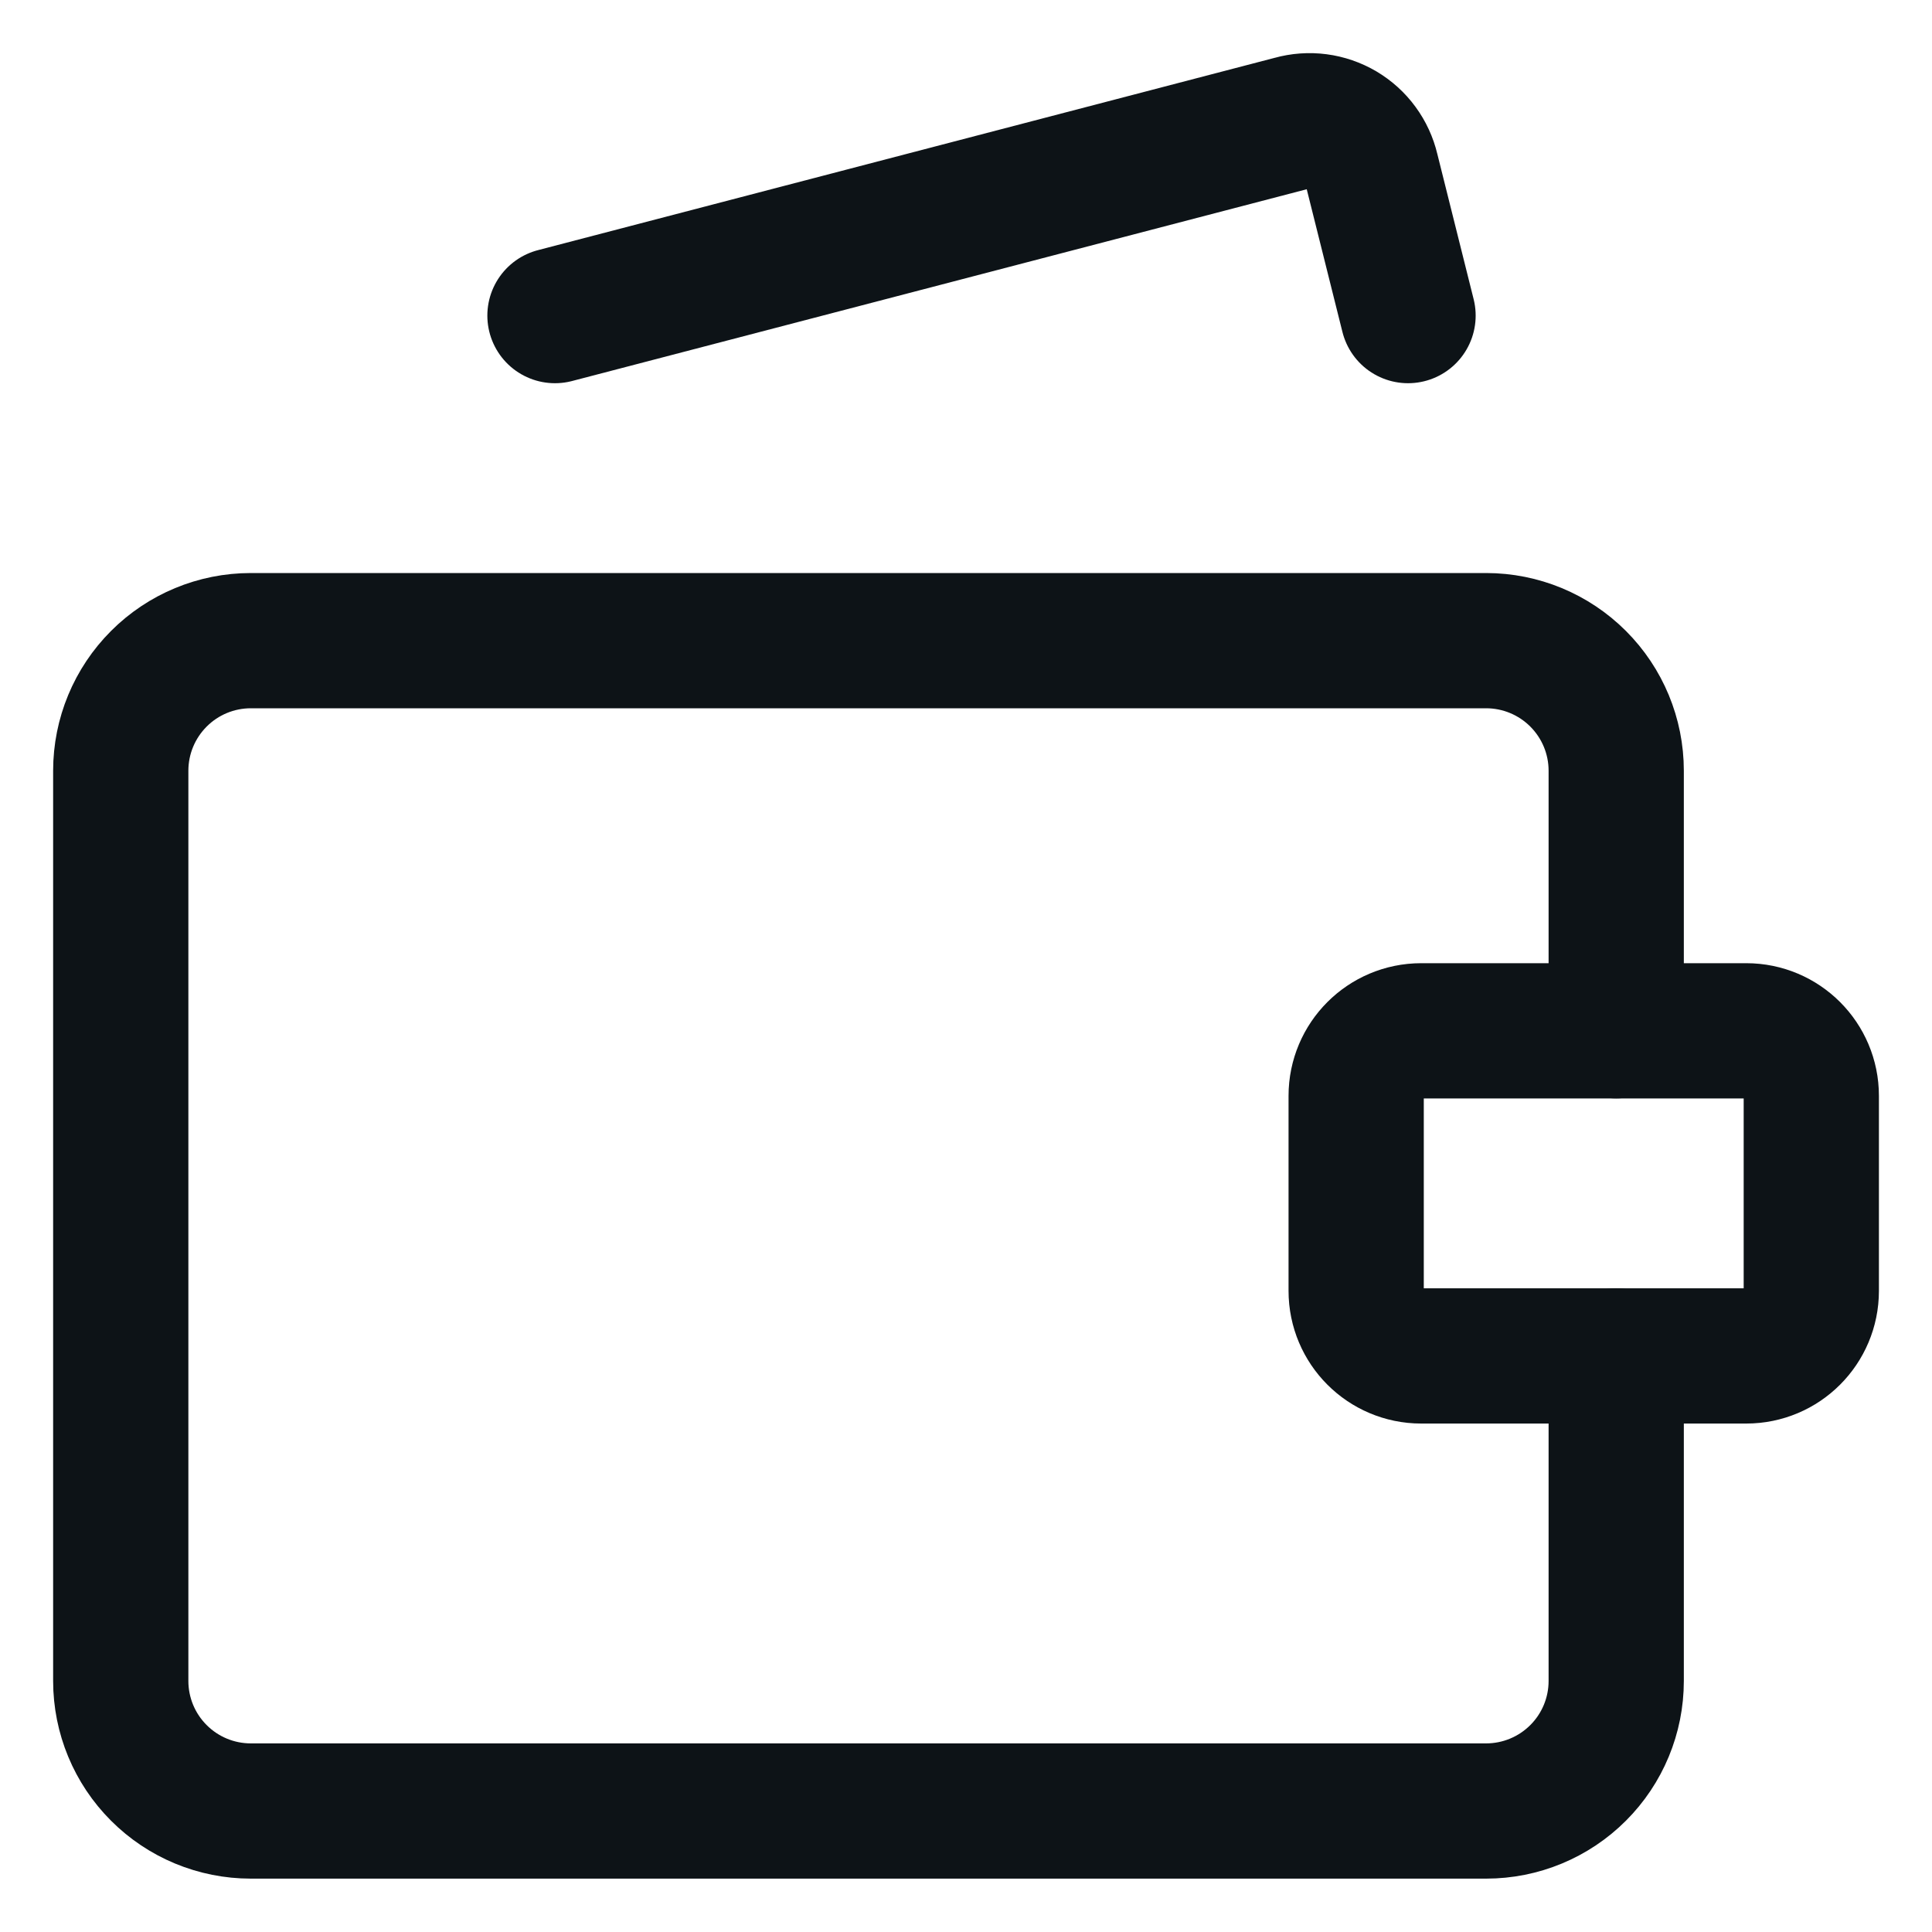
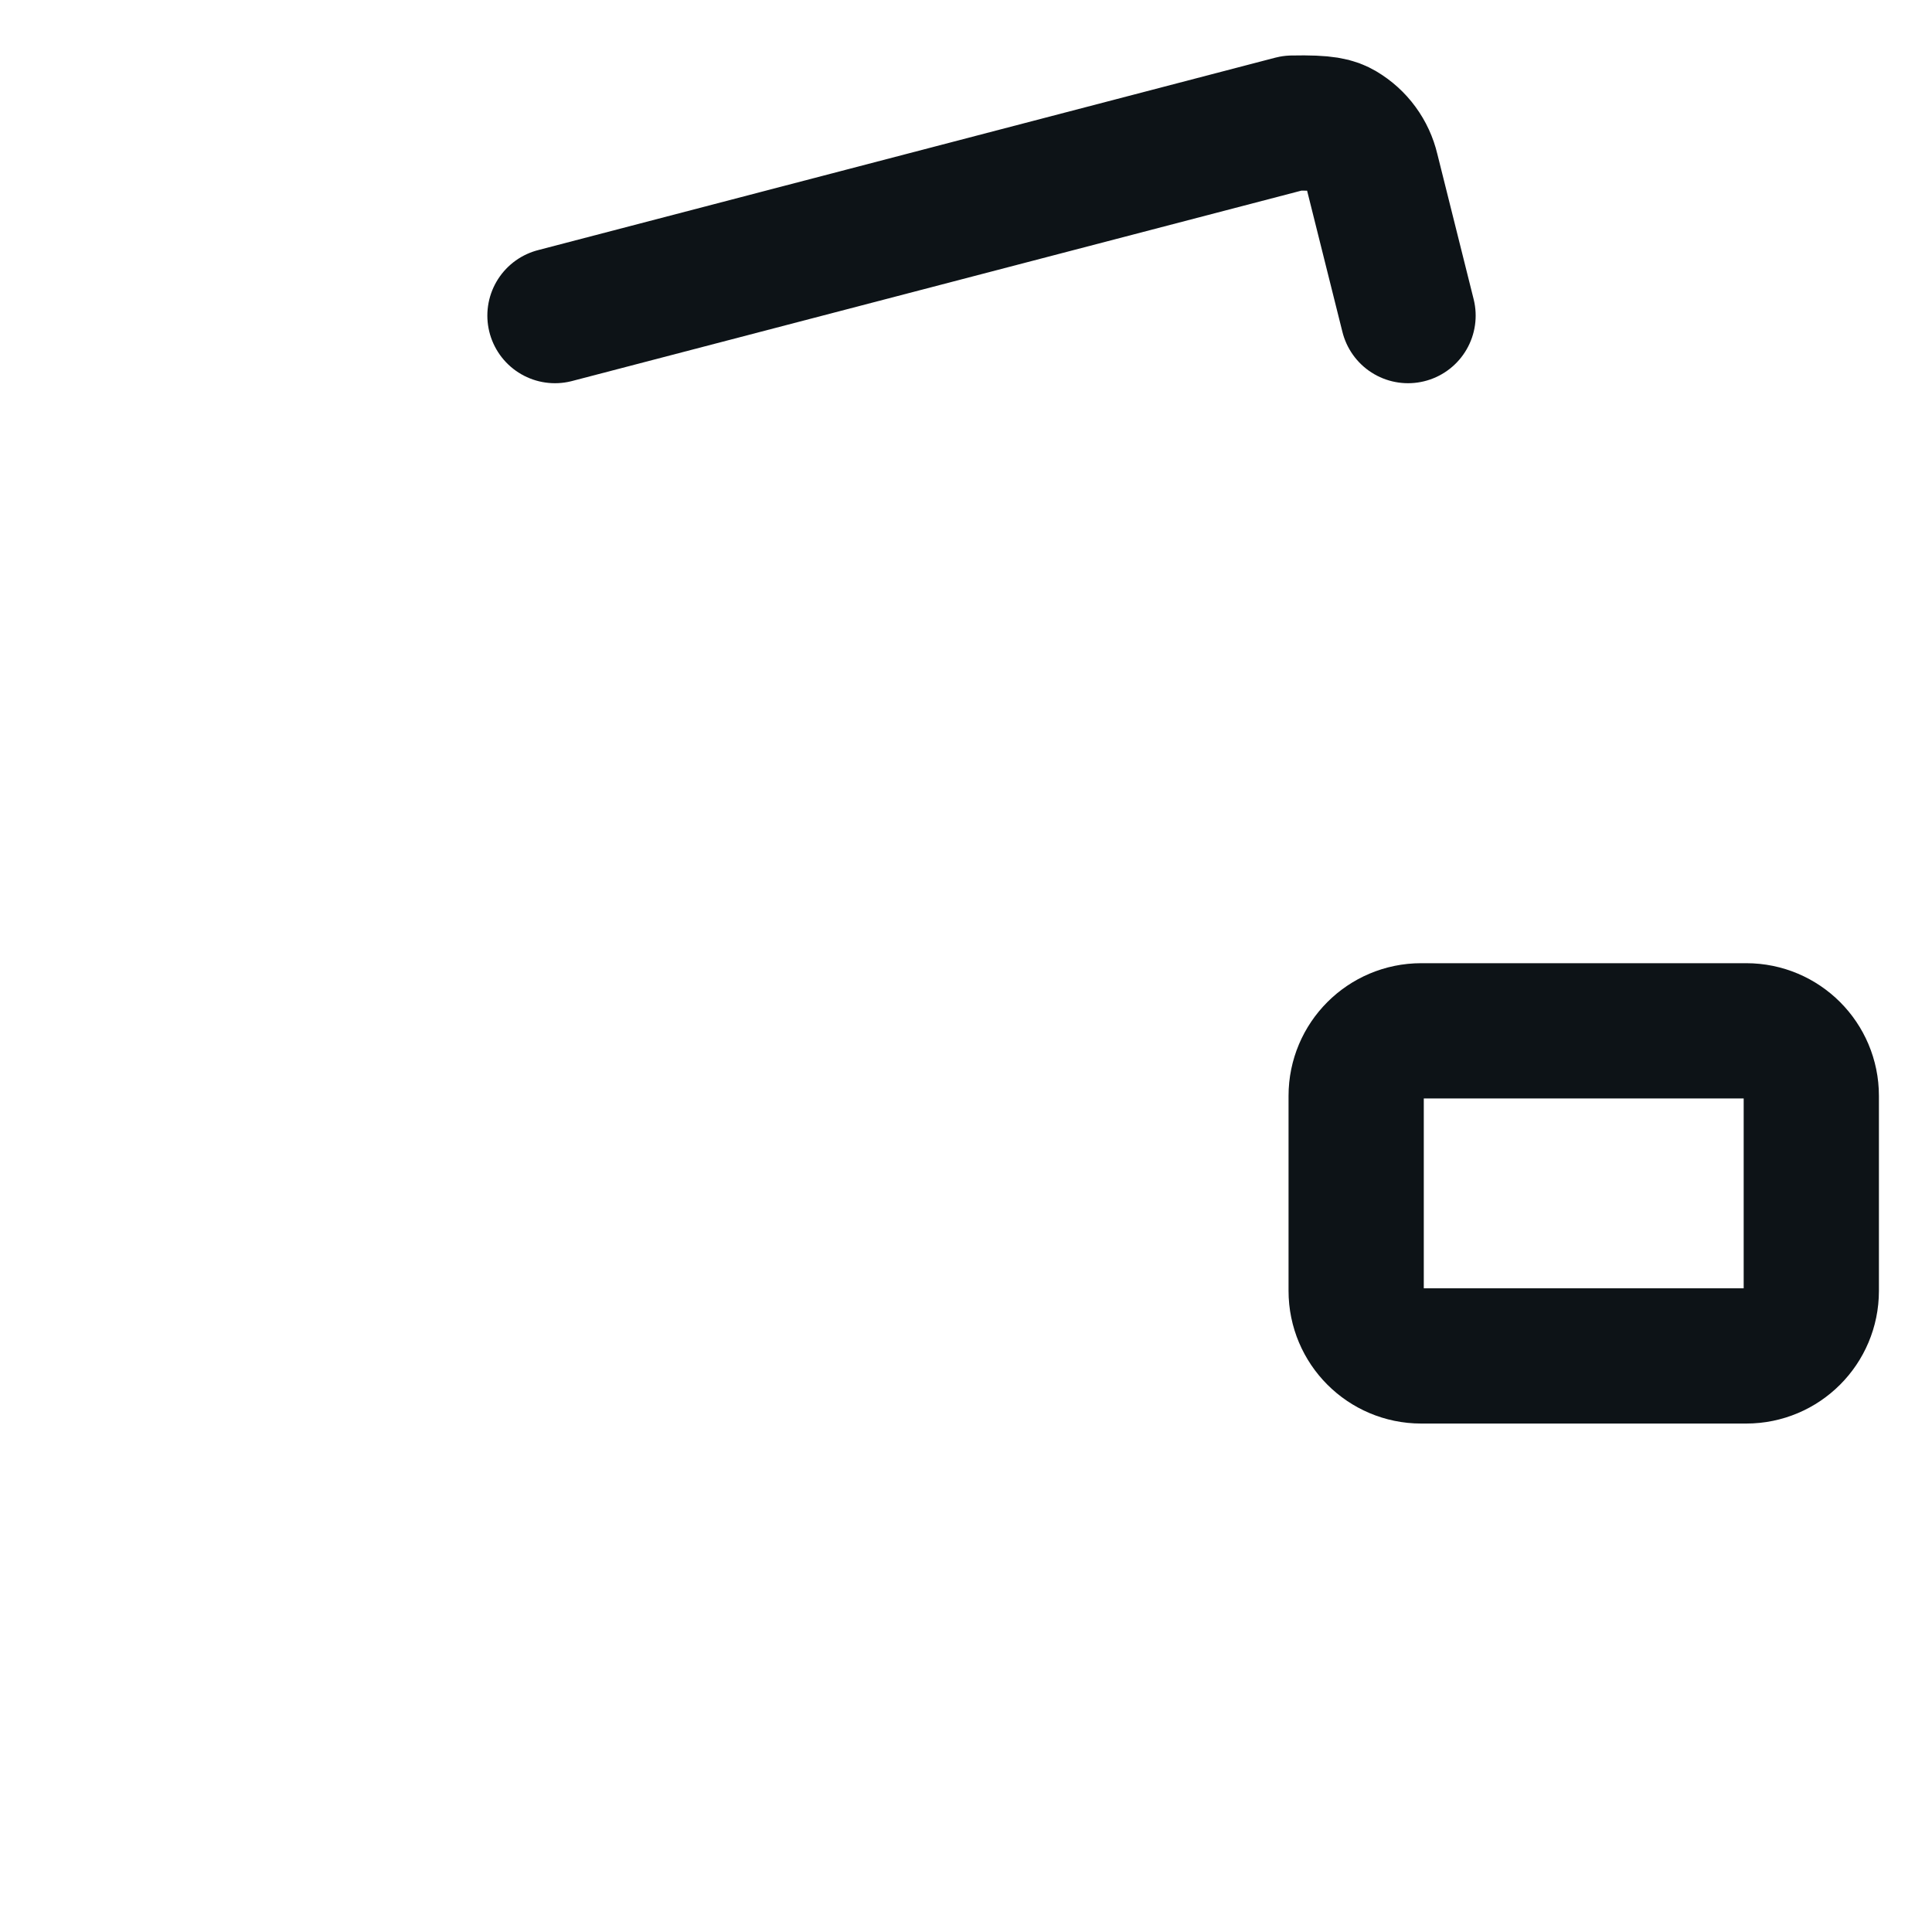
<svg xmlns="http://www.w3.org/2000/svg" width="40" height="40" viewBox="0 0 40 40" fill="none">
-   <path d="M33.462 21.341V15.957C33.462 15.242 33.178 14.558 32.673 14.053C32.168 13.548 31.483 13.264 30.769 13.264H5.192C4.478 13.264 3.793 13.548 3.289 14.053C2.784 14.558 2.5 15.242 2.5 15.957V34.803C2.5 35.517 2.784 36.202 3.289 36.706C3.793 37.211 4.478 37.495 5.192 37.495H30.769C31.483 37.495 32.168 37.211 32.673 36.706C33.178 36.202 33.462 35.517 33.462 34.803V28.072" stroke="#0D1317" stroke-width="2.8" stroke-linecap="round" stroke-linejoin="round" />
-   <path d="M11.49 6.534L26.756 2.549C26.927 2.501 27.107 2.488 27.283 2.511C27.46 2.534 27.63 2.593 27.784 2.683C27.937 2.774 28.071 2.894 28.176 3.038C28.282 3.182 28.357 3.345 28.398 3.519L29.152 6.534" stroke="#0D1317" stroke-width="2.8" stroke-linecap="round" stroke-linejoin="round" />
+   <path d="M11.49 6.534L26.756 2.549C27.46 2.534 27.63 2.593 27.784 2.683C27.937 2.774 28.071 2.894 28.176 3.038C28.282 3.182 28.357 3.345 28.398 3.519L29.152 6.534" stroke="#0D1317" stroke-width="2.8" stroke-linecap="round" stroke-linejoin="round" />
  <path d="M36.155 21.342H29.424C28.681 21.342 28.078 21.945 28.078 22.688V26.726C28.078 27.47 28.681 28.073 29.424 28.073H36.155C36.898 28.073 37.501 27.47 37.501 26.726V22.688C37.501 21.945 36.898 21.342 36.155 21.342Z" stroke="#0D1317" stroke-width="2.8" stroke-linecap="round" stroke-linejoin="round" />
</svg>